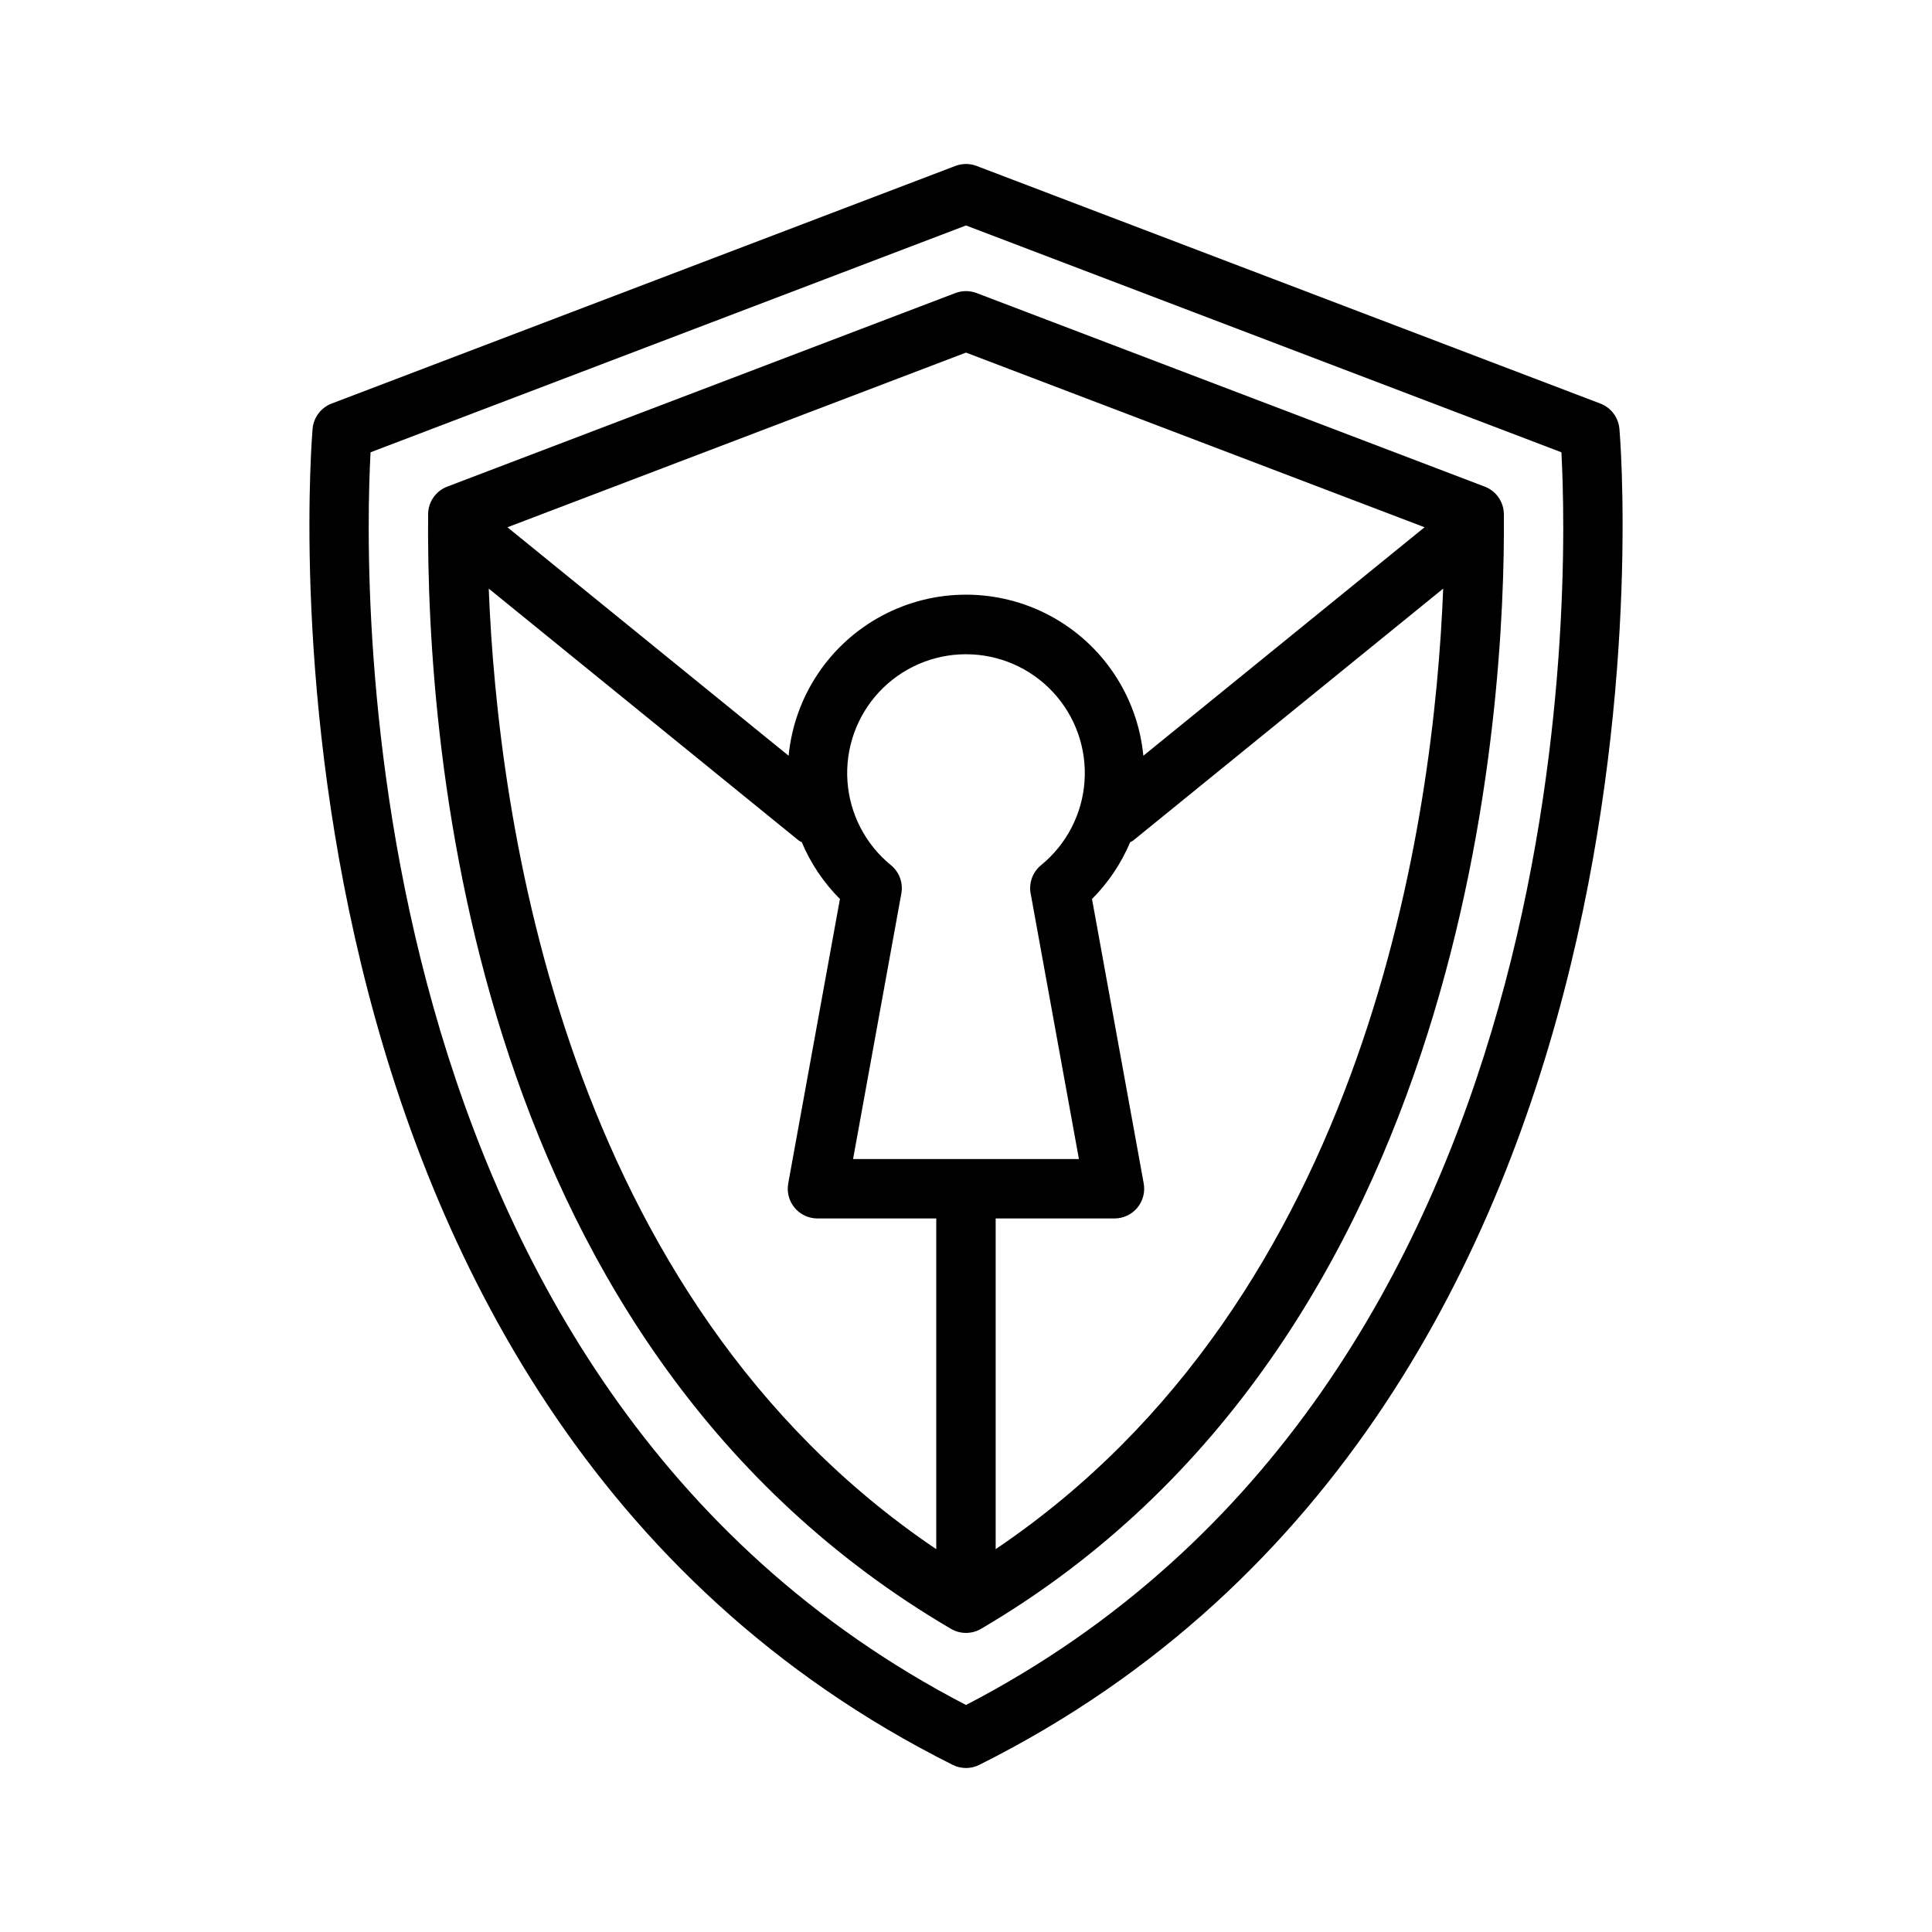
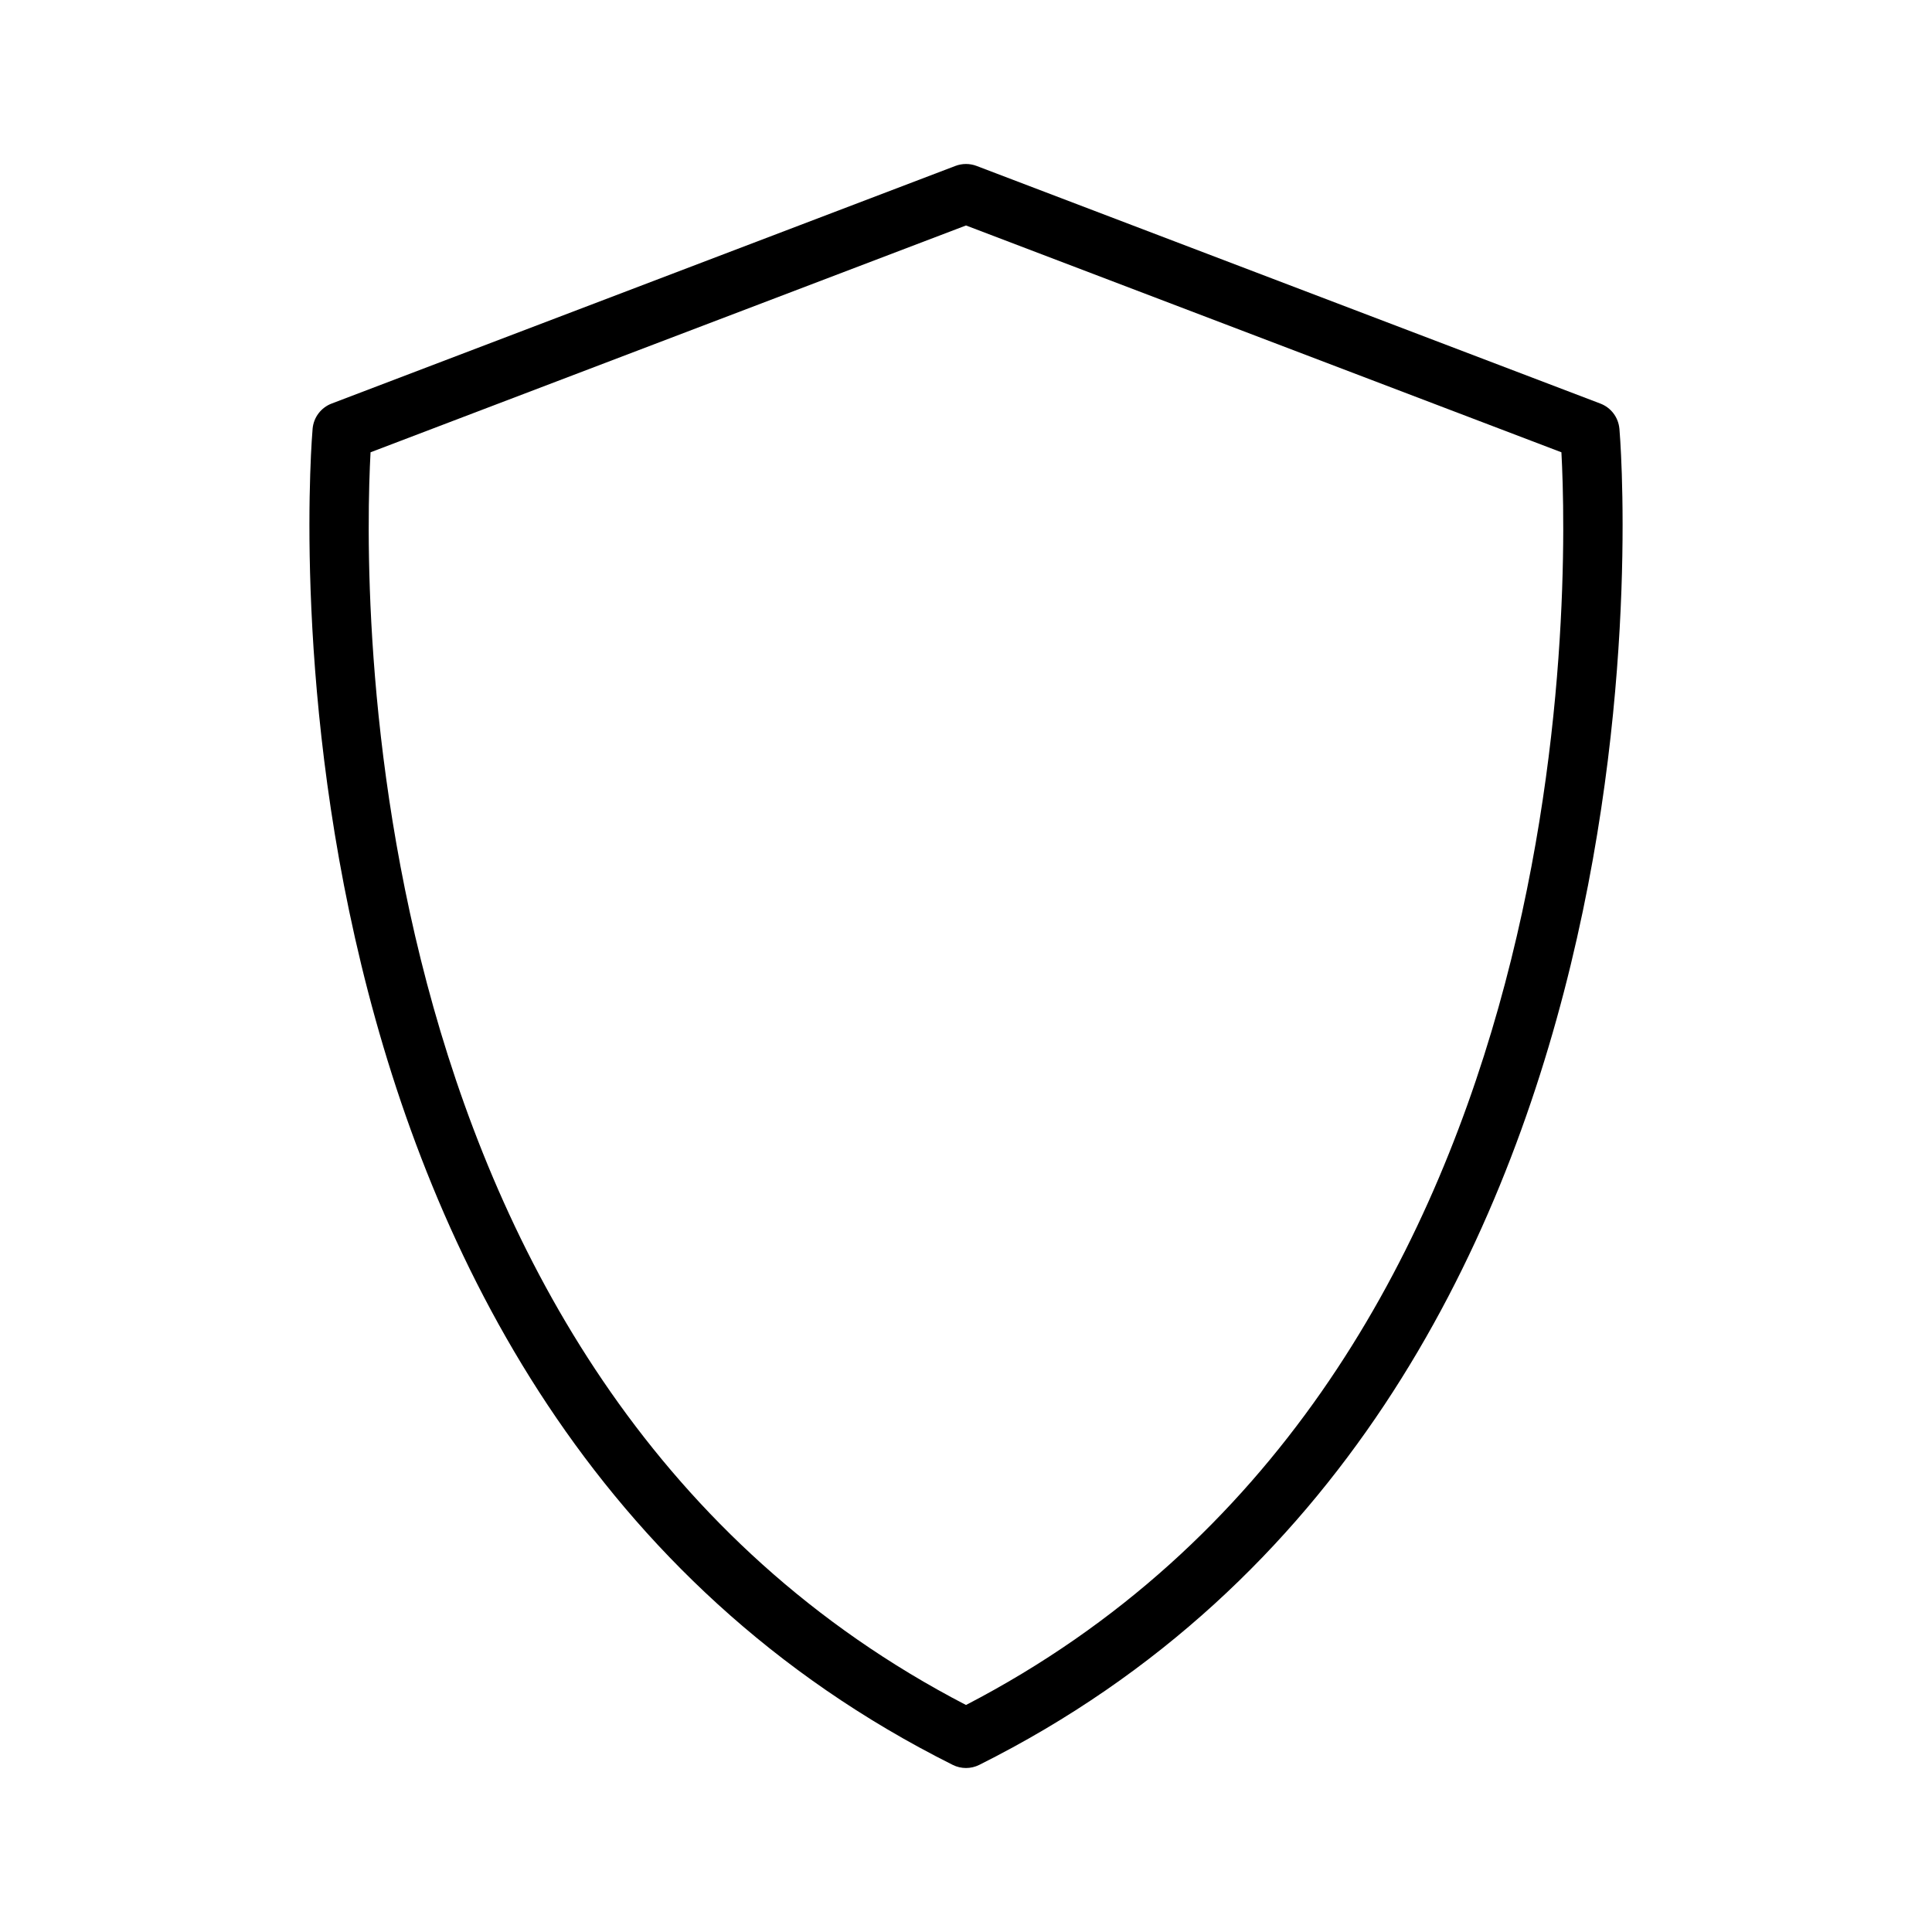
<svg xmlns="http://www.w3.org/2000/svg" fill="#000000" width="800px" height="800px" version="1.1" viewBox="144 144 512 512">
  <g>
    <path d="m573.15 257.57c-0.281-2.984-2.234-5.555-5.039-6.621l-165.31-62.977c-1.805-0.684-3.797-0.684-5.606 0l-165.31 62.977c-2.801 1.066-4.754 3.637-5.035 6.621-0.242 2.57-21.906 258.38 169.63 354.14 2.215 1.109 4.824 1.109 7.039 0 191.54-95.766 169.88-351.57 169.64-354.14zm-173.15 338.27c-164.03-85.051-159.68-297.24-157.8-331.98l157.8-60.109 157.79 60.109c1.879 34.742 6.231 246.93-157.79 331.98z" />
-     <path d="m537.47 272.96-134.67-51.301c-1.805-0.684-3.801-0.684-5.606 0l-134.67 51.301c-3.031 1.156-5.043 4.047-5.07 7.289-0.551 64.078 11.84 221.12 138.56 295.41 2.461 1.441 5.504 1.441 7.965 0 130.28-76.371 138.99-245.42 138.56-295.41-0.027-3.242-2.039-6.133-5.066-7.289zm-137.47-35.52 121.52 46.289-74.52 60.551c-1.516-15.719-10.789-29.641-24.715-37.098-13.922-7.453-30.652-7.453-44.574 0-13.922 7.457-23.199 21.379-24.715 37.098l-74.52-60.547zm17.133 143.33 12.793 70.391h-59.855l12.797-70.387c0.512-2.812-0.543-5.676-2.75-7.488-6.762-5.508-10.941-13.574-11.535-22.277s2.453-17.262 8.406-23.637 14.285-9.992 23.012-9.992c8.723 0 17.055 3.617 23.008 9.992 5.957 6.375 9 14.934 8.406 23.637s-4.769 16.77-11.535 22.277c-2.207 1.812-3.258 4.676-2.75 7.488zm-143.61-80.781 82.145 66.75c0.262 0.168 0.531 0.32 0.812 0.453 2.367 5.625 5.801 10.734 10.113 15.051l-13.703 75.379v0.004c-0.418 2.297 0.203 4.66 1.699 6.449 1.496 1.793 3.711 2.828 6.043 2.828h31.488v87.641c-98.965-66.73-116.24-194.25-118.6-254.55zm134.34 254.55v-87.637h31.488c2.332 0 4.547-1.035 6.043-2.828 1.496-1.789 2.117-4.152 1.703-6.449l-13.703-75.379v-0.004c4.309-4.316 7.742-9.426 10.109-15.051 0.281-0.133 0.551-0.285 0.812-0.453l82.145-66.75c-2.356 60.309-19.629 187.82-118.6 254.55z" />
  </g>
</svg>